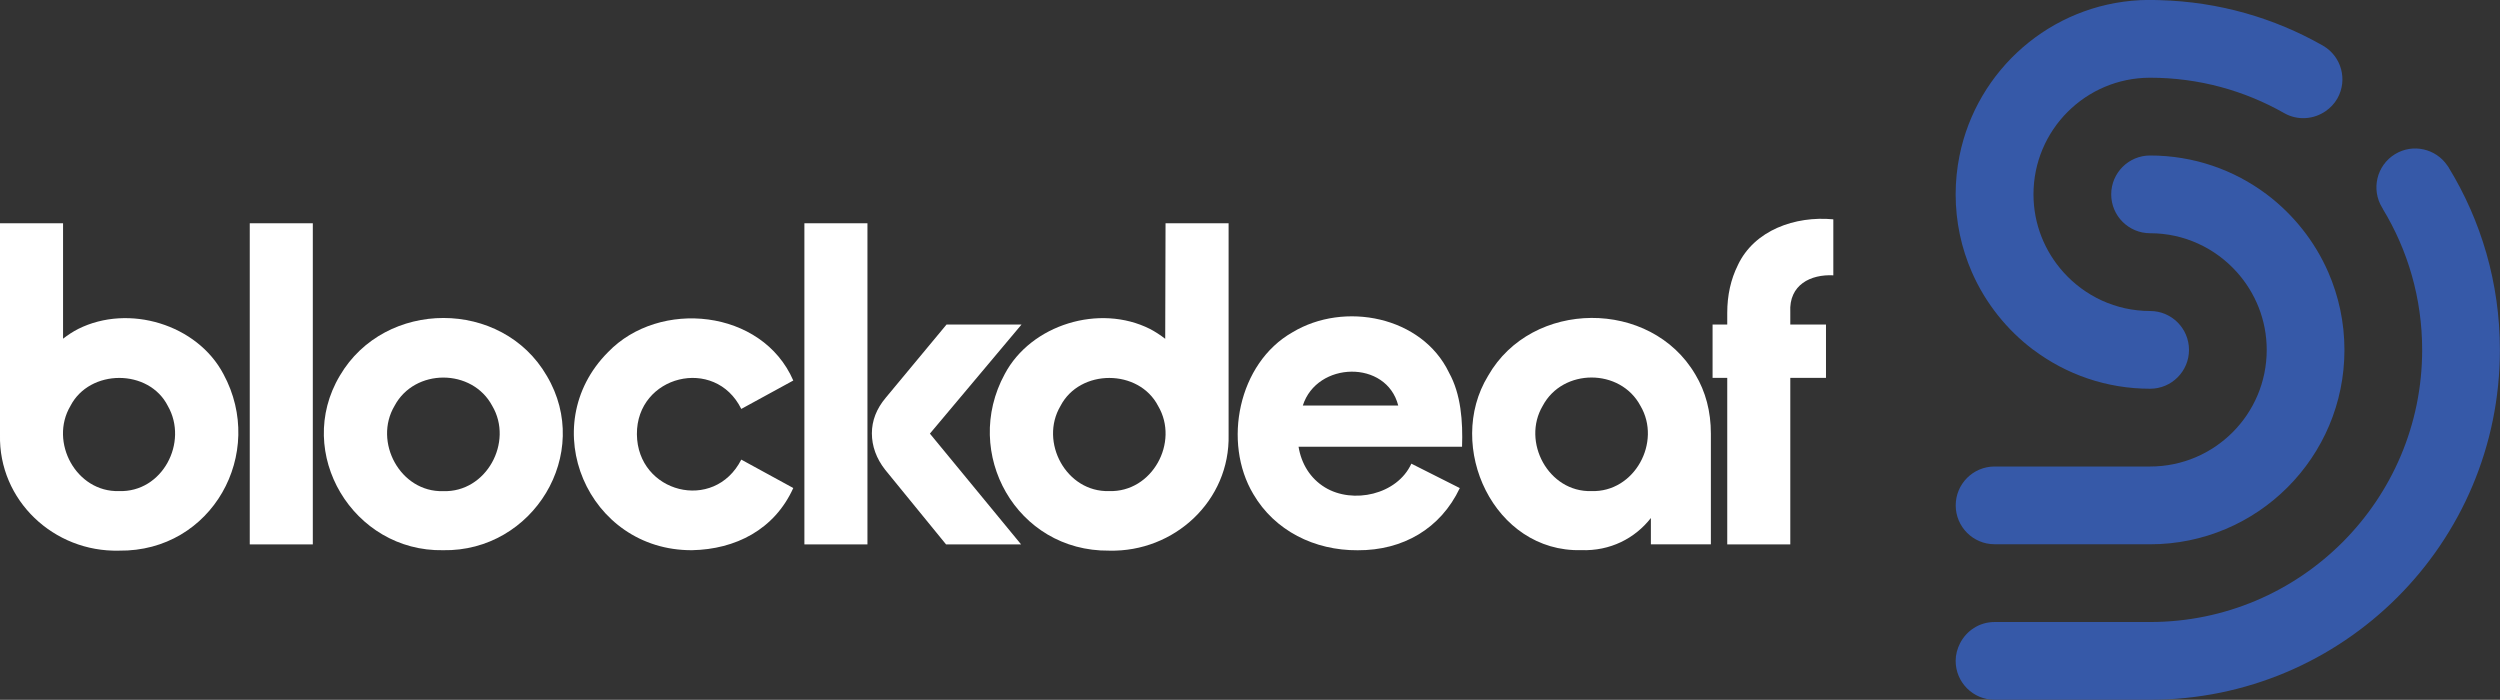
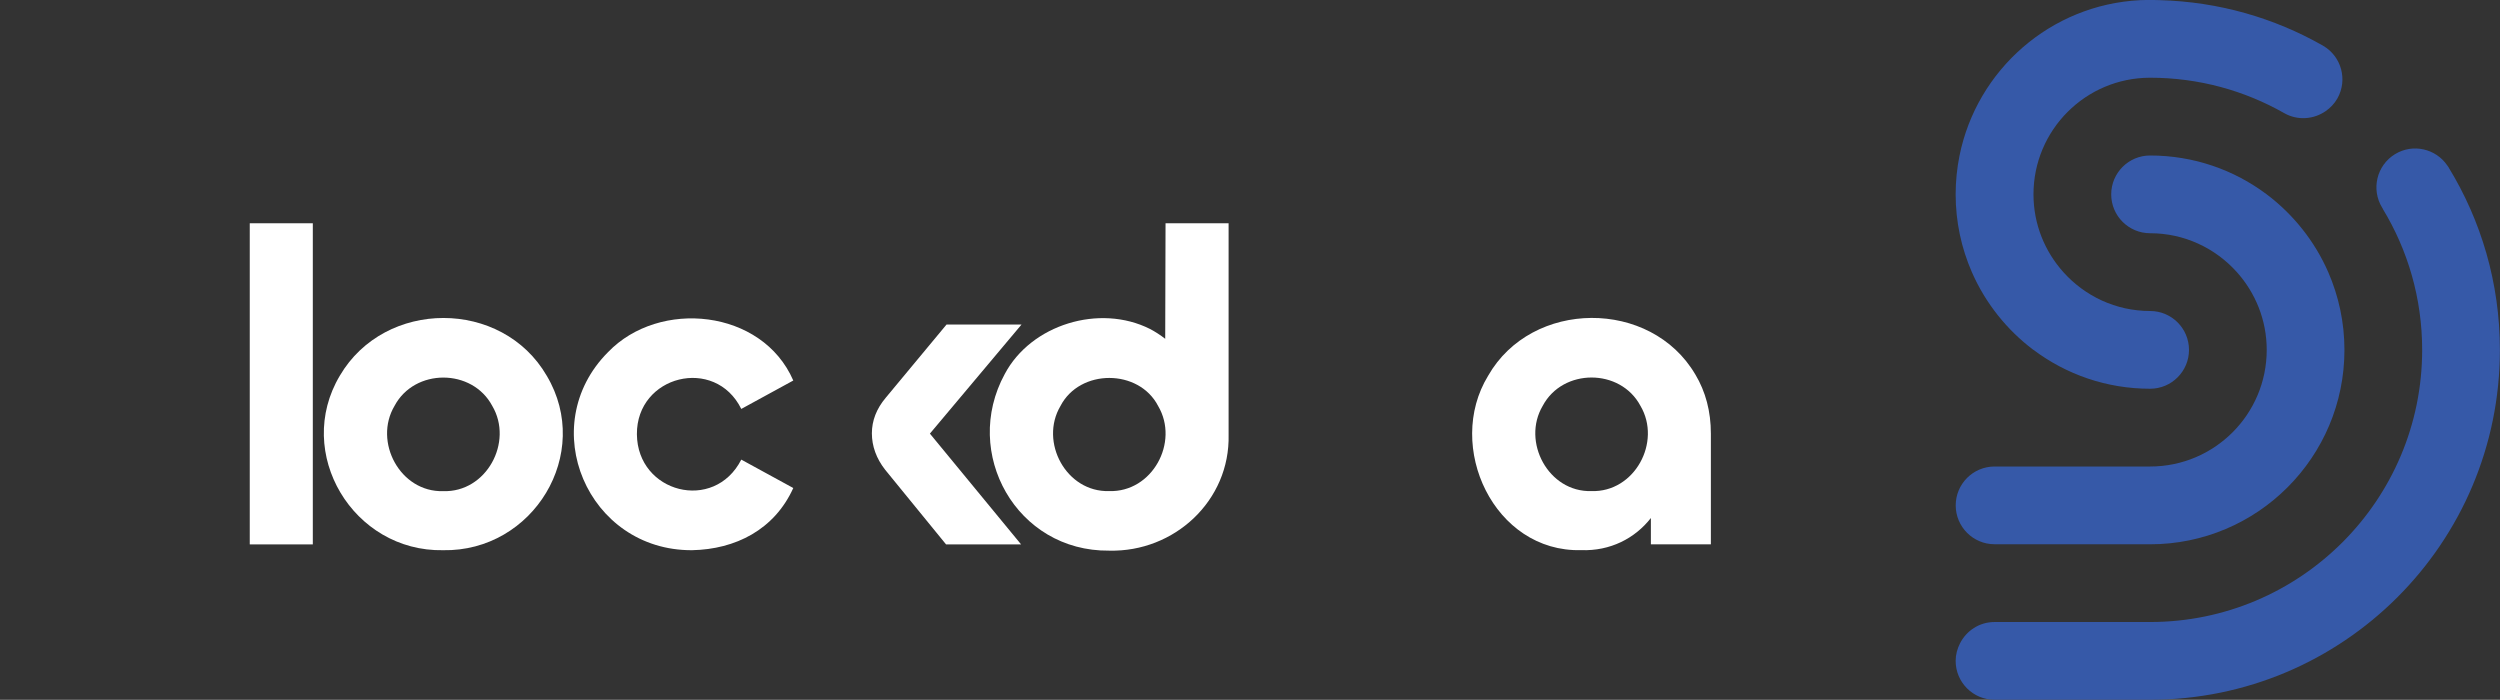
<svg xmlns="http://www.w3.org/2000/svg" id="Layer_1" data-name="Layer 1" viewBox="0 0 456.74 127.85">
  <rect x="0" y="0" width="456.74" height="127.85" fill="#333333" stroke="none" />
  <defs>
    <style>
      .cls-1 {
        fill: #fff;
      }

      .cls-2 {
        fill: #3659a8;
      }
    </style>
  </defs>
  <g>
    <path class="cls-2" d="m371.51,63.92c5.94,4.46,13.31,7.1,21.31,7.1,3.92,0,7.1-3.18,7.1-7.1s-3.18-7.1-7.1-7.1c-6.3,0-11.95-2.75-15.85-7.1-3.38-3.77-5.46-8.74-5.46-14.21h0c0-11.77,9.54-21.31,21.31-21.31,8.92,0,17.28,2.36,24.52,6.48h0c2.46,1.39,5.39,1.13,7.57-.39.84-.59,1.58-1.35,2.12-2.3,1.92-3.39.75-7.69-2.62-9.64-.02-.01-.04-.03-.06-.04-.02-.01-.04-.02-.06-.03-8.8-4.99-18.89-7.95-29.65-8.25-.61-.02-1.22-.05-1.83-.05s-1.22.03-1.83.05c-16.37.83-29.81,12.74-32.98,28.39-.46,2.29-.71,4.66-.71,7.08,0,5.05,1.06,9.85,2.96,14.21,2.47,5.65,6.37,10.54,11.24,14.21Z" />
    <path class="cls-2" d="m364.4,99.44h28.41c19.61,0,35.51-15.9,35.51-35.51,0-5.05-1.06-9.85-2.96-14.21-2.47-5.65-6.37-10.54-11.24-14.21-5.94-4.46-13.31-7.1-21.31-7.1-3.92,0-7.1,3.18-7.1,7.1s3.18,7.1,7.1,7.1c6.3,0,11.95,2.75,15.85,7.1,3.38,3.77,5.46,8.74,5.46,14.21h0c0,11.77-9.54,21.31-21.31,21.31h-28.41c-3.92,0-7.1,3.18-7.1,7.1s3.18,7.1,7.1,7.1Z" />
    <path class="cls-2" d="m447.35,30.57s-.02-.04-.03-.06c-.02-.03-.04-.05-.06-.07-.04-.06-.08-.11-.11-.17h-.01c-2.11-3.13-6.33-4.1-9.59-2.1-3.34,2.05-4.39,6.42-2.34,9.77.04.06.09.1.12.16l-.03.02c4.58,7.52,7.22,16.35,7.22,25.8,0,27.46-22.26,49.72-49.72,49.72h-28.41c-2.78,0-5.16,1.61-6.32,3.93-.48.96-.78,2.02-.78,3.17,0,3.92,3.18,7.1,7.1,7.1h28.41c35.3,0,63.92-28.62,63.92-63.92,0-12.22-3.43-23.64-9.38-33.35Z" />
  </g>
  <g>
-     <path class="cls-1" d="m40.82,68.34c-4.78-9.07-17.29-12.87-26.54-8.24-.97.5-1.89,1.1-2.76,1.78v-21.09H0s0,38.63,0,38.63c-.28,12.01,9.84,21.48,21.75,21.18,17.02.22,26.91-17.8,19.07-32.26Zm-19.07,21.38c-7.84.23-12.77-8.97-8.89-15.54,3.51-6.83,14.35-6.86,17.81,0,3.78,6.62-.98,15.81-8.93,15.54Z" />
    <path class="cls-1" d="m45.63,40.79h11.52v58.67h-11.52v-58.67Z" />
    <path class="cls-1" d="m80.96,100.52c-16.45.31-27.3-17.76-18.87-31.89,8.24-14.04,29.65-14.07,37.81.04,8.45,14.22-2.49,32.15-18.95,31.85Zm0-10.79c7.91.27,12.88-8.97,8.97-15.58-3.66-6.88-14.18-6.9-17.85,0-3.9,6.57,1.03,15.81,8.89,15.58Z" />
    <path class="cls-1" d="m126.43,100.52c-19.07.09-28.8-22.68-15.34-36.19,9.37-9.74,28.17-7.88,33.84,5.19l-9.5,5.19c-4.8-9.71-19.15-6.13-19.07,4.63.09,10.72,14.12,14.34,19.07,4.63l9.5,5.19c-3.45,7.62-10.56,11.2-18.5,11.36Z" />
    <g>
-       <rect class="cls-1" x="146.96" y="40.79" width="11.52" height="58.67" />
      <path class="cls-1" d="m186.64,59.29h-13.71l-11.12,13.39c-1.68,2-2.52,4.17-2.52,6.49s.81,4.6,2.43,6.66l11.12,13.63h13.71l-16.66-20.24,16.74-19.93Z" />
    </g>
    <path class="cls-1" d="m212.94,40.79l-.06,21.11c-.87-.68-1.81-1.29-2.78-1.8-9.21-4.64-21.75-.81-26.54,8.24-7.87,14.44,2.14,32.43,19.07,32.26,11.92.3,22.12-9.14,21.83-21.18v-38.63h-11.52Zm-10.31,48.93c-7.84.23-12.77-8.97-8.89-15.54,3.54-6.85,14.33-6.83,17.85,0,3.9,6.61-1.07,15.8-8.97,15.54Z" />
    <path class="cls-1" d="m309.73,68.42c-8.12-13.87-29.88-13.77-37.86.24-7.9,12.92,1.08,32.26,17,31.85,5.32.19,9.83-2.15,12.74-5.87v4.81h10.96v-20.21c0-4.06-.95-7.67-2.84-10.83Zm-18.99,21.3c-7.85.23-12.78-9.01-8.89-15.58,3.67-6.9,14.19-6.88,17.85,0,3.91,6.61-1.06,15.85-8.97,15.58Z" />
-     <path class="cls-1" d="m317.51,48.42c-1.3,2.6-1.95,5.52-1.95,8.76v2.11h-2.68v9.74h2.68v30.43h11.52s0-17.88,0-30.43h6.52v-9.74h-6.52c0-1.42,0-2.27,0-2.27-.27-5,3.73-6.93,7.86-6.72v-10.23c-6.99-.66-14.43,1.99-17.44,8.36Z" />
-     <path class="cls-1" d="m264.72,68.06c-4.94-10.27-19.12-13.07-28.61-7.34-9.9,5.63-12.76,20.12-7.14,29.54,3.91,6.7,11.19,10.32,19.07,10.27,8.27.04,15.15-3.95,18.66-11.36l-8.85-4.46c-2.6,5.69-10.71,7.43-15.78,4.34-2.7-1.64-4.33-4.35-4.83-7.43h29.87c.16-4.6-.18-9.59-2.39-13.55Zm-9.27,6.03h-17.43c2.57-8.09,15.3-8.41,17.43,0Z" />
  </g>
</svg>